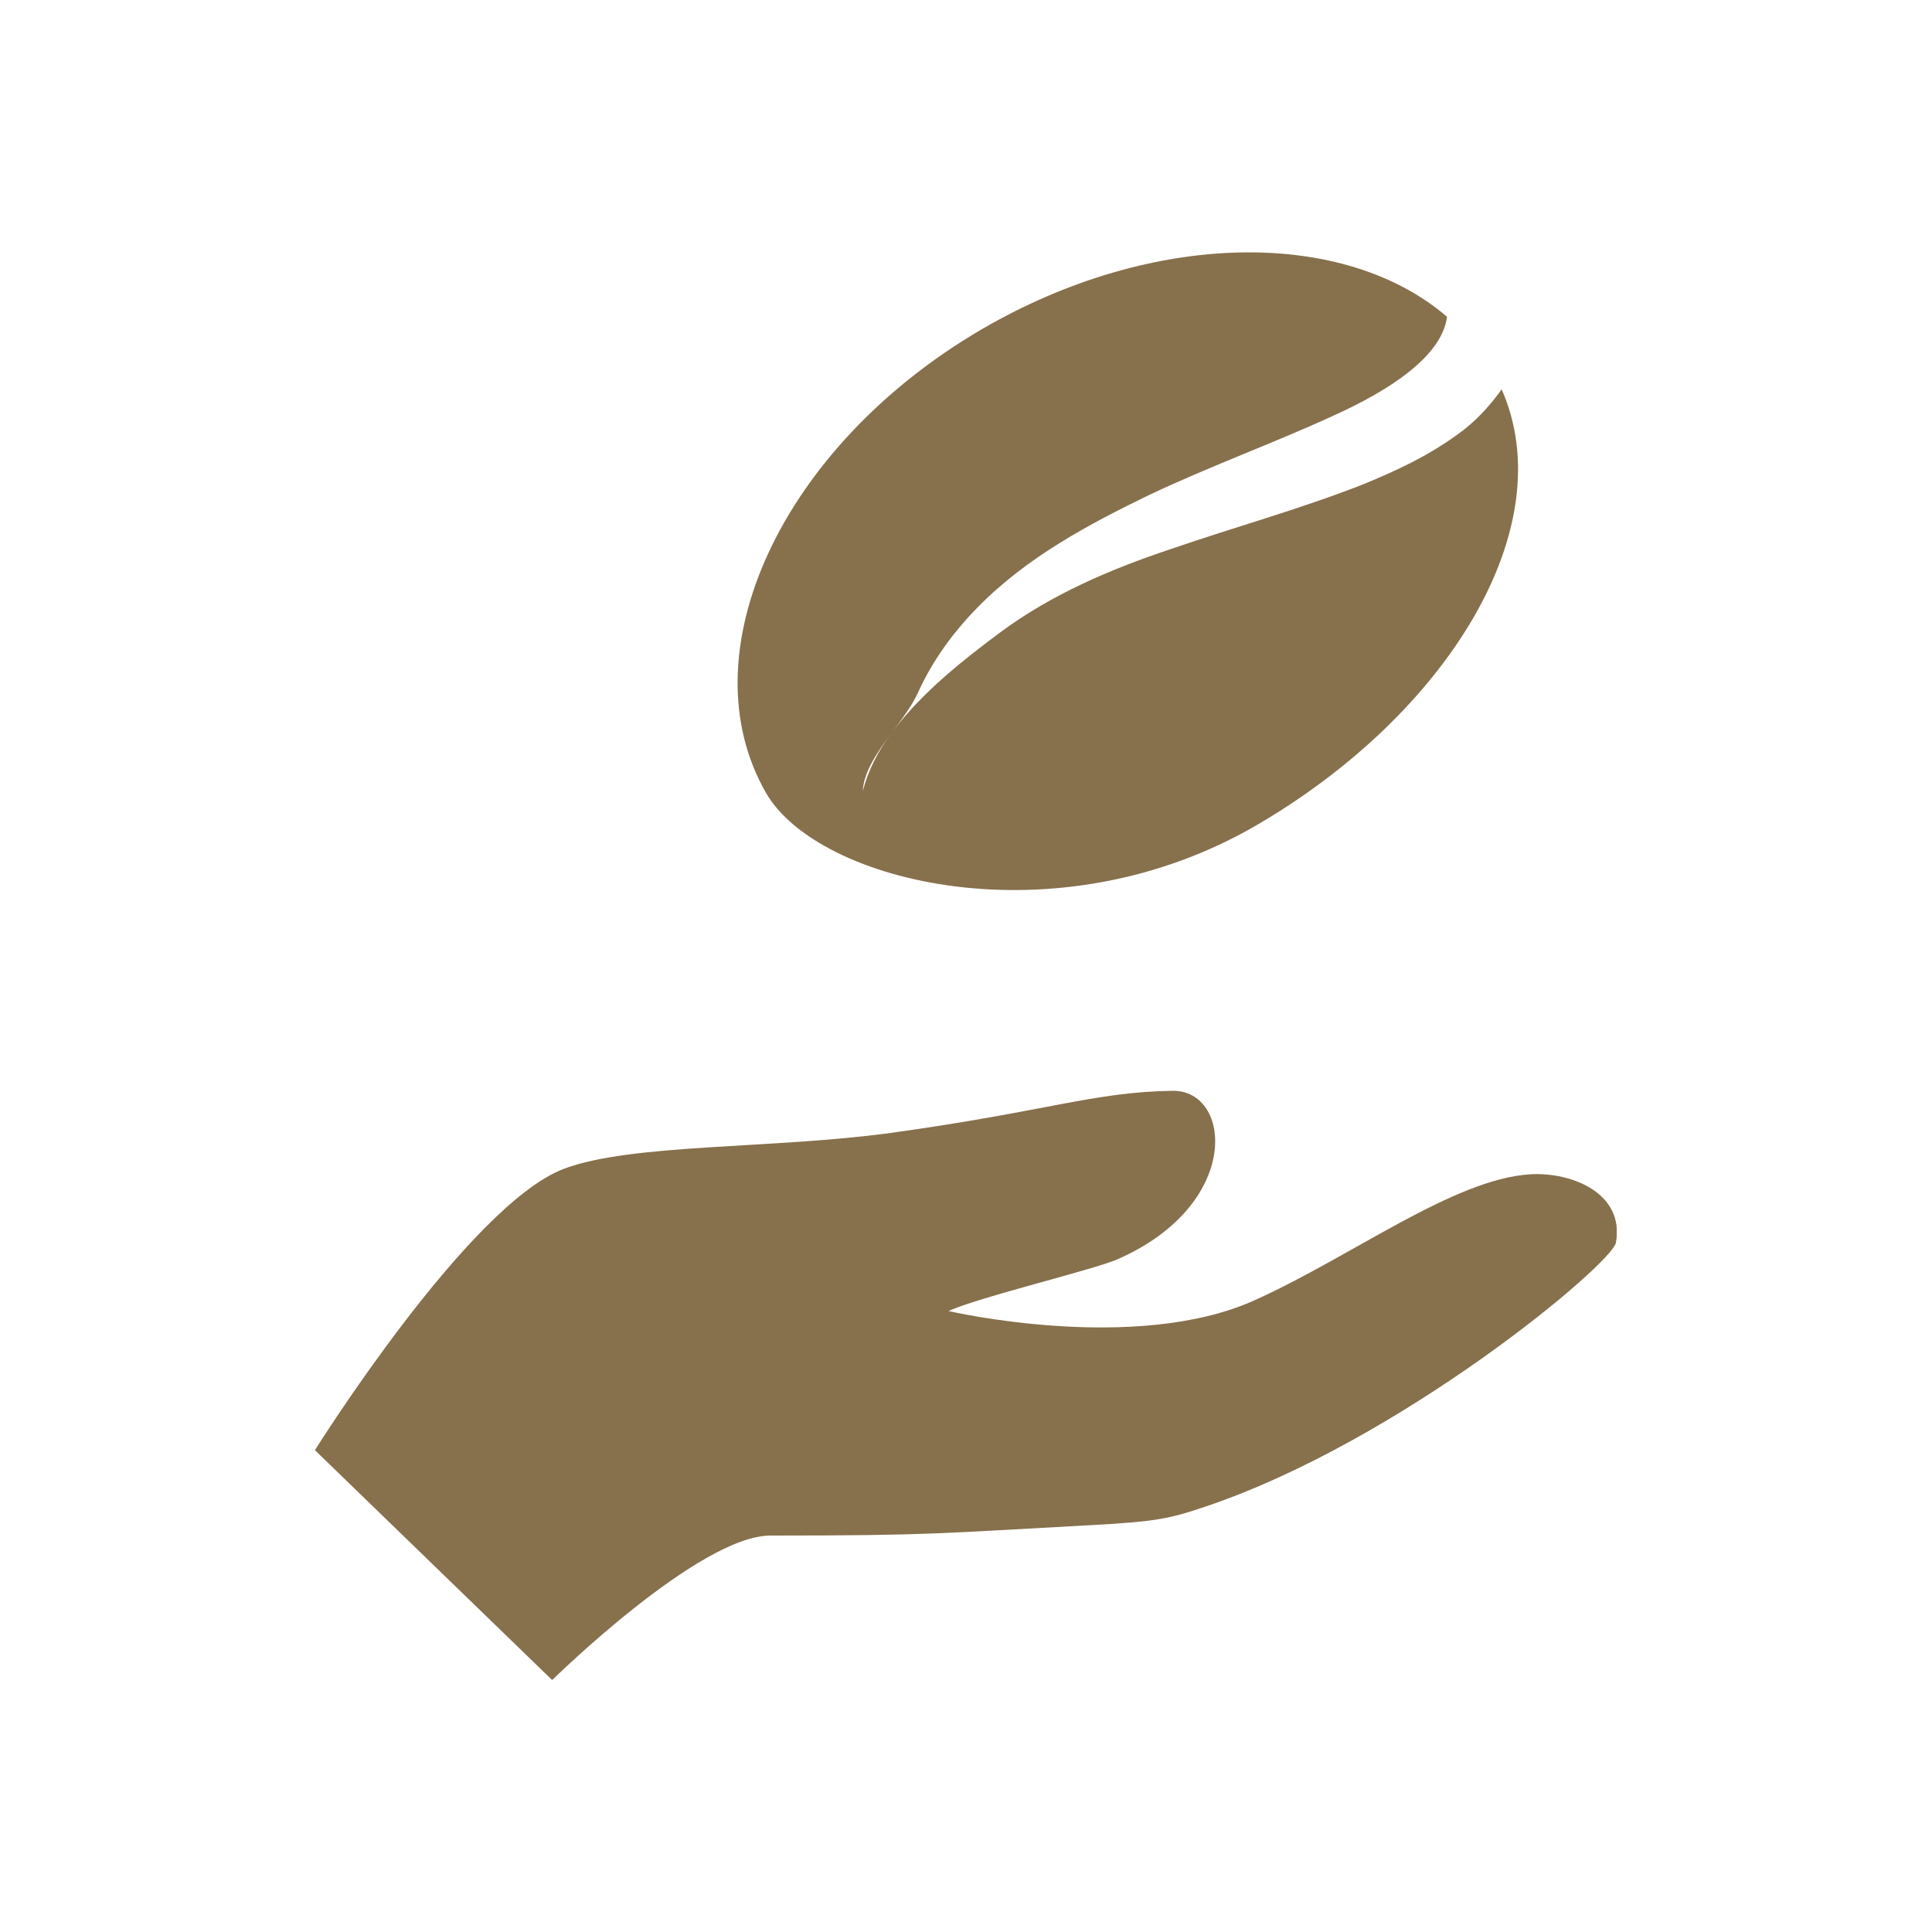
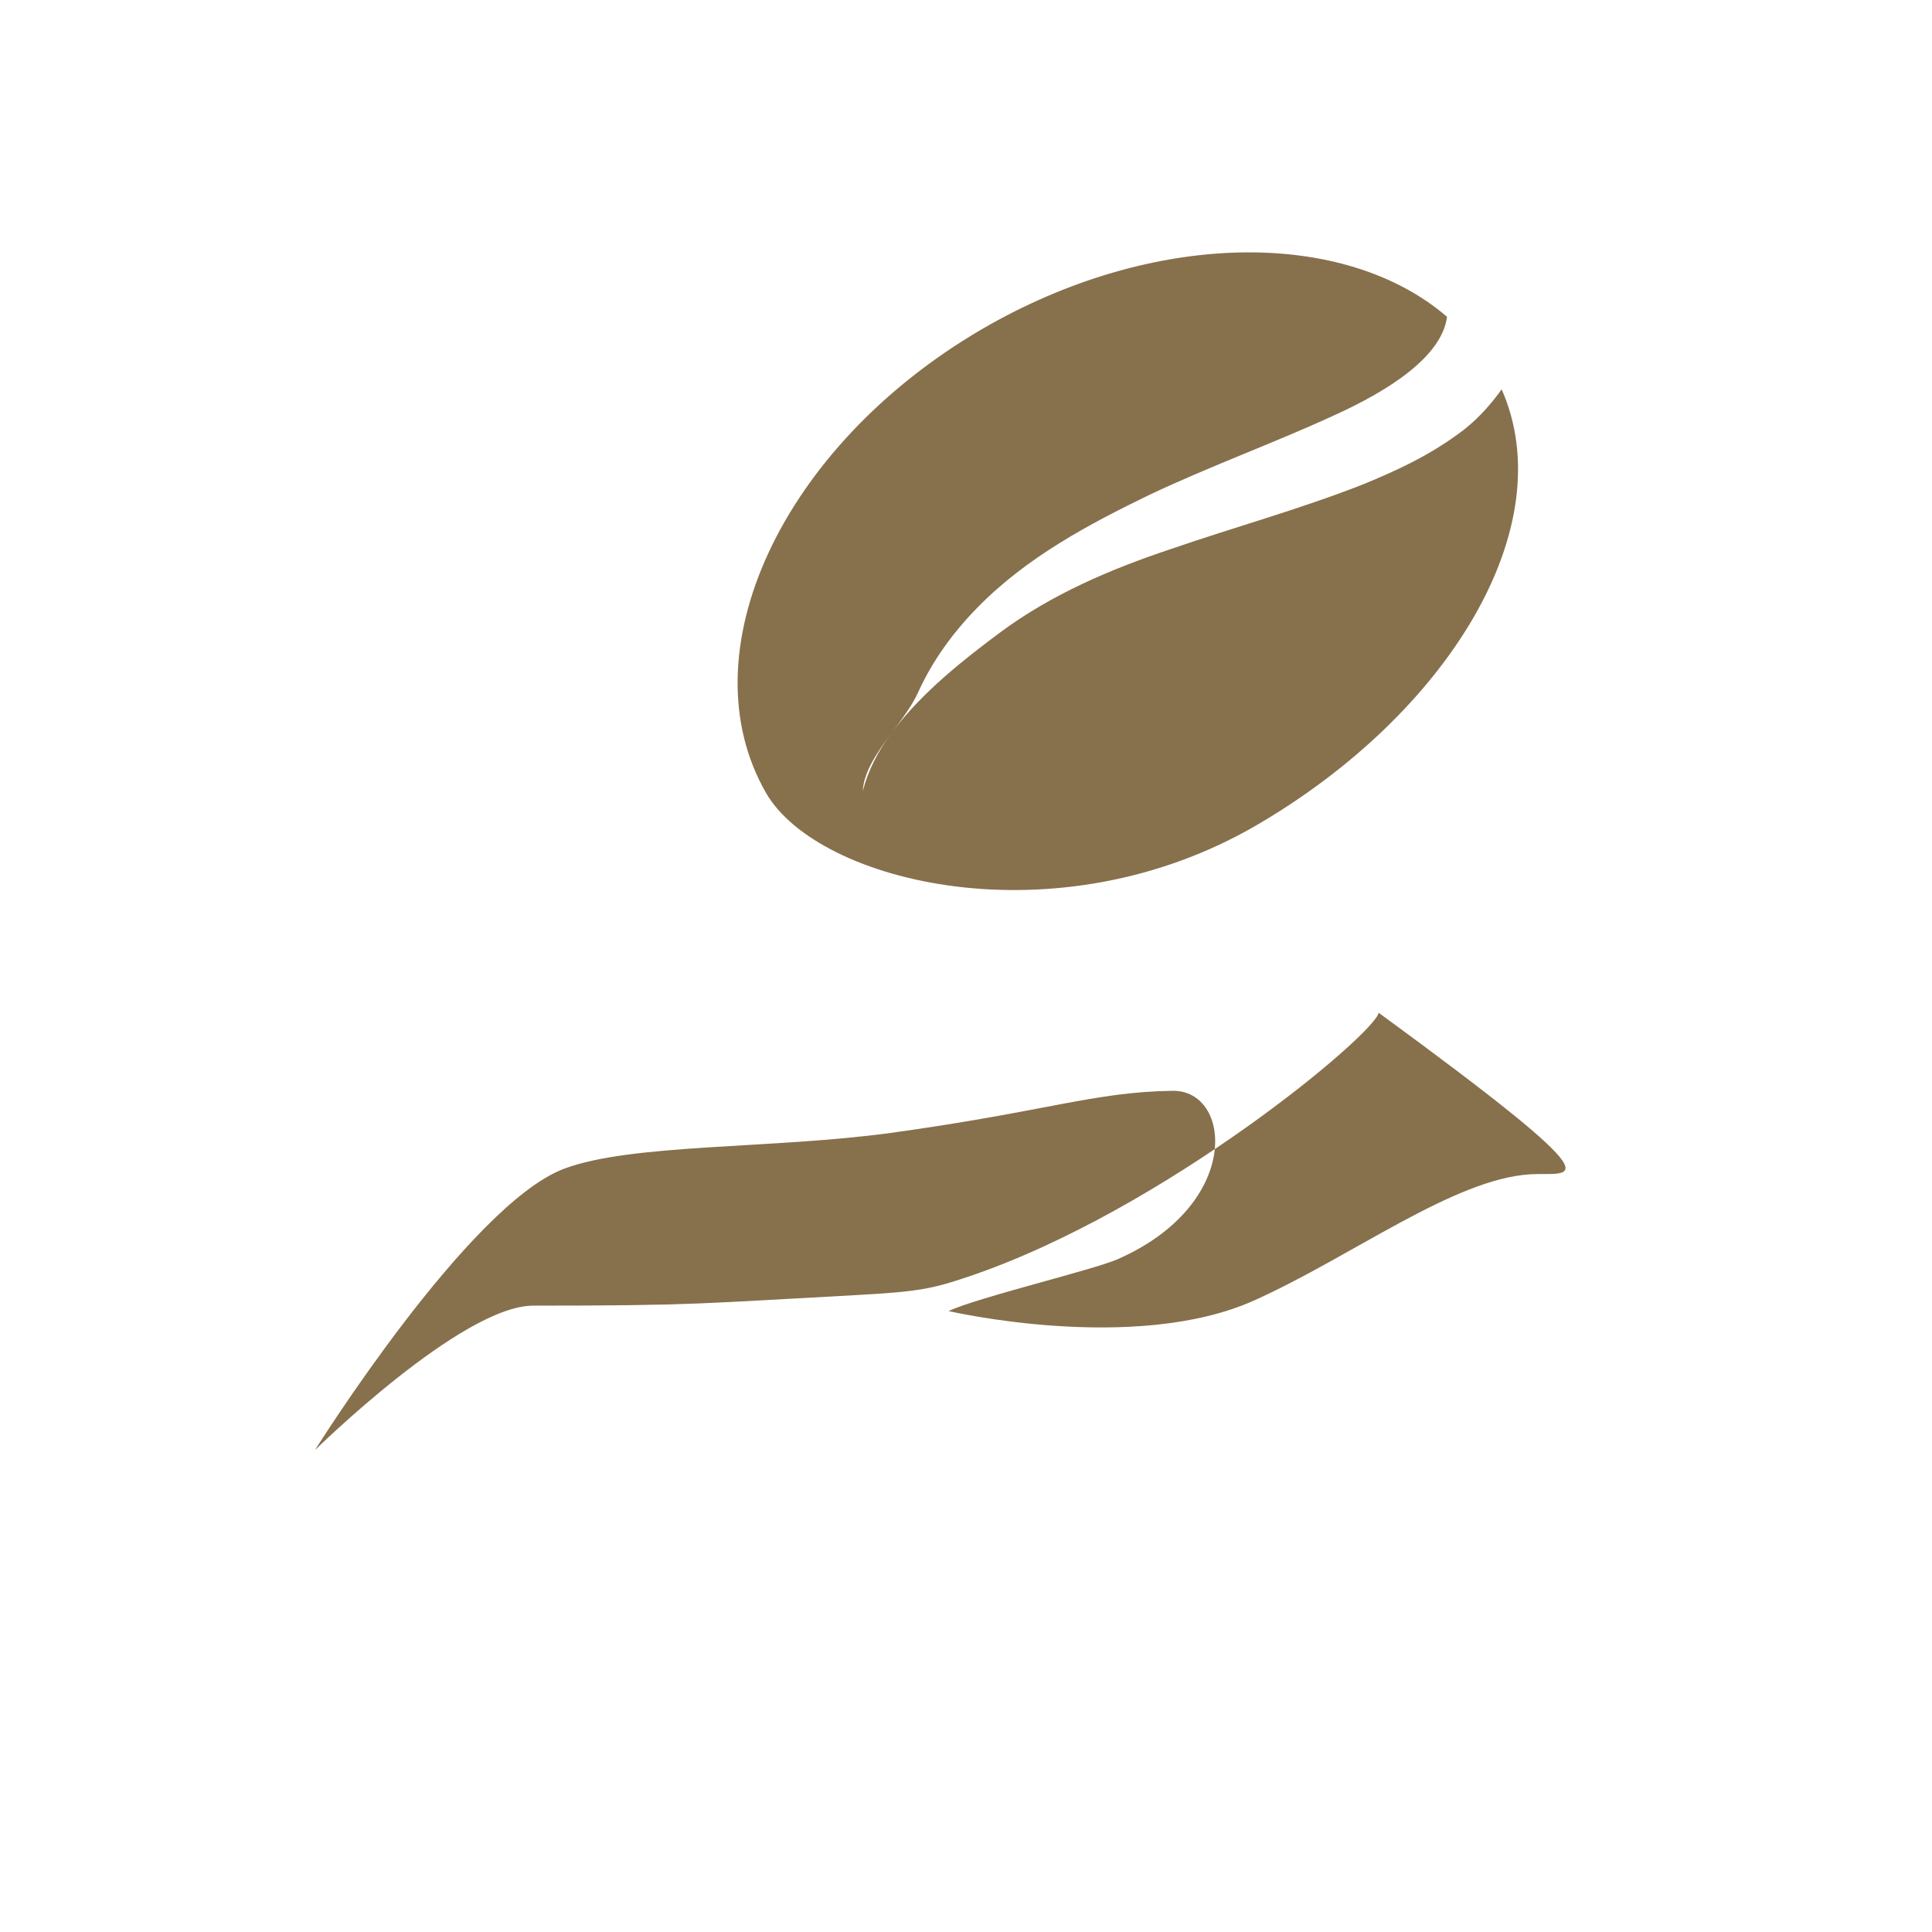
<svg xmlns="http://www.w3.org/2000/svg" xmlns:xlink="http://www.w3.org/1999/xlink" version="1.1" id="Lager_1" x="0px" y="0px" viewBox="0 0 500 500" style="enable-background:new 0 0 500 500;" xml:space="preserve">
  <style type="text/css">
	.st0{clip-path:url(#SVGID_00000083771037284389117490000009098871304498792121_);fill:#87704C;}
	.st1{clip-path:url(#SVGID_00000086673097101104778210000014367926917120474558_);fill:#87704C;}
</style>
  <g>
    <defs>
      <rect id="SVGID_1_" x="81.5" y="65.3" width="336.9" height="369.4" />
    </defs>
    <clipPath id="SVGID_00000072998386551330884720000005026532288038045602_">
      <use xlink:href="#SVGID_1_" style="overflow:visible;" />
    </clipPath>
-     <path style="clip-path:url(#SVGID_00000072998386551330884720000005026532288038045602_);fill:#87704C;" d="M396.1,303.9   c-19.9,1.2-46.1,21.2-71.4,32.6c-31,14-79.2,2.8-79.2,2.8c7.4-3.5,37.6-10.7,43.7-13.4c32.4-14.2,29.6-43.9,14.2-43.6   c-20.4,0.3-32.3,5.3-72.9,10.9c-30.8,4.2-67.2,2.7-84.6,9.3c-24.7,9.4-64.4,72.8-64.4,72.8l61.4,59.5c0,0,38-37.4,56.5-37.4   c42.1,0,43.8-0.6,83-2.7c16.6-0.9,20.1-1.6,29.6-4.8c50.7-17.1,105.2-62.8,106.2-68.3C420.5,308.7,406.6,303.3,396.1,303.9" />
+     <path style="clip-path:url(#SVGID_00000072998386551330884720000005026532288038045602_);fill:#87704C;" d="M396.1,303.9   c-19.9,1.2-46.1,21.2-71.4,32.6c-31,14-79.2,2.8-79.2,2.8c7.4-3.5,37.6-10.7,43.7-13.4c32.4-14.2,29.6-43.9,14.2-43.6   c-20.4,0.3-32.3,5.3-72.9,10.9c-30.8,4.2-67.2,2.7-84.6,9.3c-24.7,9.4-64.4,72.8-64.4,72.8c0,0,38-37.4,56.5-37.4   c42.1,0,43.8-0.6,83-2.7c16.6-0.9,20.1-1.6,29.6-4.8c50.7-17.1,105.2-62.8,106.2-68.3C420.5,308.7,406.6,303.3,396.1,303.9" />
    <path style="clip-path:url(#SVGID_00000072998386551330884720000005026532288038045602_);fill:#87704C;" d="M230.6,189.8   c-3.4,4.7-6,9.7-7.3,14.9C223.5,199.8,227,194.8,230.6,189.8 M325.3,213.5c49.5-28.9,79.1-77.1,63.3-112.8c0,0,0,0,0,0.1   c-3.3,4.6-7.1,8.6-11.2,11.5c-8.2,6-16.7,9.8-25,13.2c-16.7,6.5-33.2,11-49.1,16.5c-16,5.3-31.3,11.9-44.5,21.7   c-9,6.7-20.3,15.5-27.9,25.8c2.6-3.5,5.2-7,6.7-10.3c3.7-8.2,9.1-15.6,15.4-22c12.7-13,28.9-21.6,44.6-29.2   c15.9-7.5,32.2-13.4,47.2-20.3c14.7-6.6,28.3-15.4,29.7-25.7c-26.6-22.9-76.1-22.6-120.4,3.2c-51.9,30.3-76.7,83.9-55.8,120.1   C211.8,228.5,273.5,243.7,325.3,213.5" />
  </g>
  <g>
    <defs>
      <rect id="SVGID_00000117656446870252901260000014886756594418955672_" x="35.1" y="1197.5" width="464.9" height="331.5" />
    </defs>
    <clipPath id="SVGID_00000011734889190610333300000011704318898264219032_">
      <use xlink:href="#SVGID_00000117656446870252901260000014886756594418955672_" style="overflow:visible;" />
    </clipPath>
-     <path style="clip-path:url(#SVGID_00000011734889190610333300000011704318898264219032_);fill:#87704C;" d="M253.9,1470.6   c-8.8-3.8-20.6-6.2-33.6-6.2c-12.8,0-24.7,2.4-33.5,6.2c0,0-4.4,44.1,33.5,58.4C258.3,1514.8,253.9,1470.6,253.9,1470.6" />
    <path style="clip-path:url(#SVGID_00000011734889190610333300000011704318898264219032_);fill:#87704C;" d="M223.8,1358.1h8.6   c3.3,0,6.2-2.8,6.2-6.2v-10.7c0-3.4-2.9-6.2-6.2-6.2h-24.2c-3.5,0-6.3,2.8-6.3,6.2v10.7c0,3.4,2.8,6.2,6.3,6.2h8.4v106.4h3.6h3.6   V1358.1z M208.3,1353.3c-0.7,0-1.4-0.7-1.4-1.4v-10.7c0-0.6,0.6-1.3,1.4-1.3h24.2c0.7,0,1.3,0.7,1.3,1.3v10.7   c0,0.7-0.6,1.4-1.3,1.4H208.3z" />
    <path style="clip-path:url(#SVGID_00000011734889190610333300000011704318898264219032_);fill:#87704C;" d="M63.3,1240.6   c0.5,0.1,8.7,1.9,19.2,3c-0.8,2.5-1.2,4.9-1.2,7.5c0,13.7,11,24.8,24.9,24.8c13.6,0,24.7-11.1,24.7-24.8c0-2.6-0.4-5-1.2-7.5   c10.5-1,18.6-2.9,19.3-3c3.5-0.8,5.5-4.2,4.7-7.7c-0.8-3.3-4.2-5.5-7.6-4.6c-0.2,0-9.3,2-20.2,3l-4.8-22.2H91.2l-4.9,22.2   c-10.9-1-20-3-20.2-3c-3.3-0.9-6.7,1.3-7.6,4.6C57.7,1236.4,59.8,1239.8,63.3,1240.6" />
-     <path style="clip-path:url(#SVGID_00000011734889190610333300000011704318898264219032_);fill:#87704C;" d="M175.2,1382.6   l-14.2-64.5c-6.1-28.6-25.6-36.1-35.1-36.1h-0.3h-19.5c-0.4,0-0.5,0.1-0.9,0.2c-0.2-0.1-0.4-0.2-0.7-0.2H85.1h-0.4   c-9.8,0-29.2,7.4-35.3,36.1l-14.2,64.5c-1,4.6,2,9.2,6.6,10.1c0.6,0.1,1.2,0.2,1.9,0.2c3.9,0,7.4-2.8,8.3-6.7l14.2-64.5   c0.2-0.9,0.4-1.7,0.6-2.6h9.9l-23.6,104h23.6v94.6c0,0.6,0.1,1.2,0.1,1.7c0.8,5.3,5.4,9.4,11,9.4c6.1,0,11-5,11-11.1v-94.6h6.3h6.4   v94.6c0,6.1,5,11.1,11.1,11.1c5.6,0,10-4,10.9-9.4c0-0.6,0.1-1.1,0.1-1.7v-94.6h23.6l-23.6-104h9.9c0.2,0.9,0.5,1.7,0.7,2.6   l14.3,64.5c0.8,3.9,4.3,6.7,8.3,6.7c0.6,0,1.2-0.1,1.9-0.2C173.3,1391.8,176.2,1387.2,175.2,1382.6" />
-     <path style="clip-path:url(#SVGID_00000011734889190610333300000011704318898264219032_);fill:#87704C;" d="M500,1306.2   c0-10.9-5-20.4-12.4-25.7c2.1-5.5,3.4-11.5,3.4-17.9c0-24.1-16.8-43.6-37.4-43.6c-2.3,0-4.4,0.3-6.6,0.8   c-4.8-13.1-15.9-22.2-28.9-22.2c-11.5,0-21.5,7.3-27,18.2c-7.3-7.9-17-12.8-27.7-12.8c-22.3,0-40.3,20.8-40.7,46.6   c-14.5,3.2-25.5,18-25.5,35.9c0,15.1,7.8,28,19,33.6c-2.8,3.9-4.6,8.9-4.6,14.4c0,9.7,5.4,17.9,12.8,20.9c-0.9,3.1-1.5,6.3-1.5,9.7   c0,17.3,12.1,31.4,26.9,31.4c3.1,0,6-0.7,8.7-1.8c4.8,8.2,12.8,13.5,21.9,13.7c-1.7,112.4-16.6,121.7-16.6,121.7h77.4   c-16.2,0-17.7-84.2-17.5-127.7c1-0.2,2-0.6,3-0.9c4.5,4,10,6.4,16,6.4c14.7,0,26.5-13.9,26.5-30.9c0-0.1,0-0.2,0-0.2   c0.7,0.1,1.4,0.2,2.1,0.2c12.8,0,23.2-12.1,23.2-27c0-6.8-2.2-12.9-5.8-17.7C495.5,1325.8,500,1316.6,500,1306.2" />
  </g>
</svg>